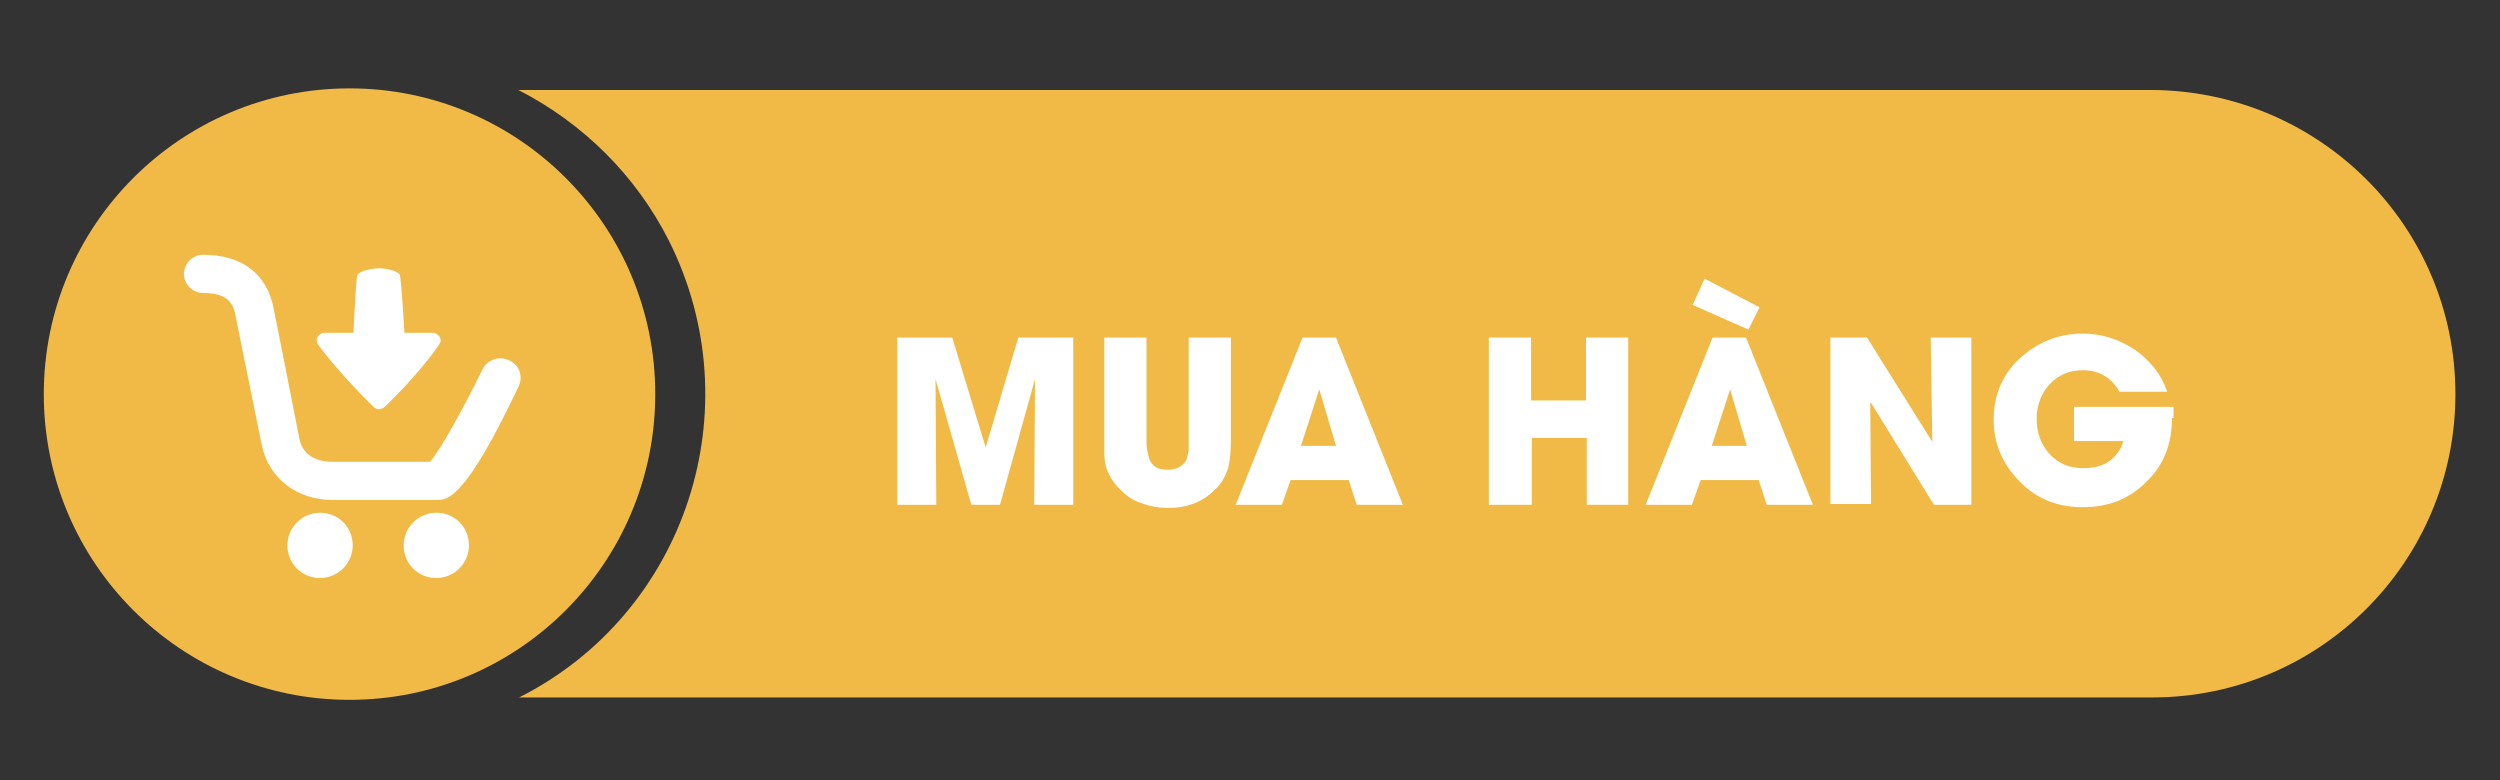
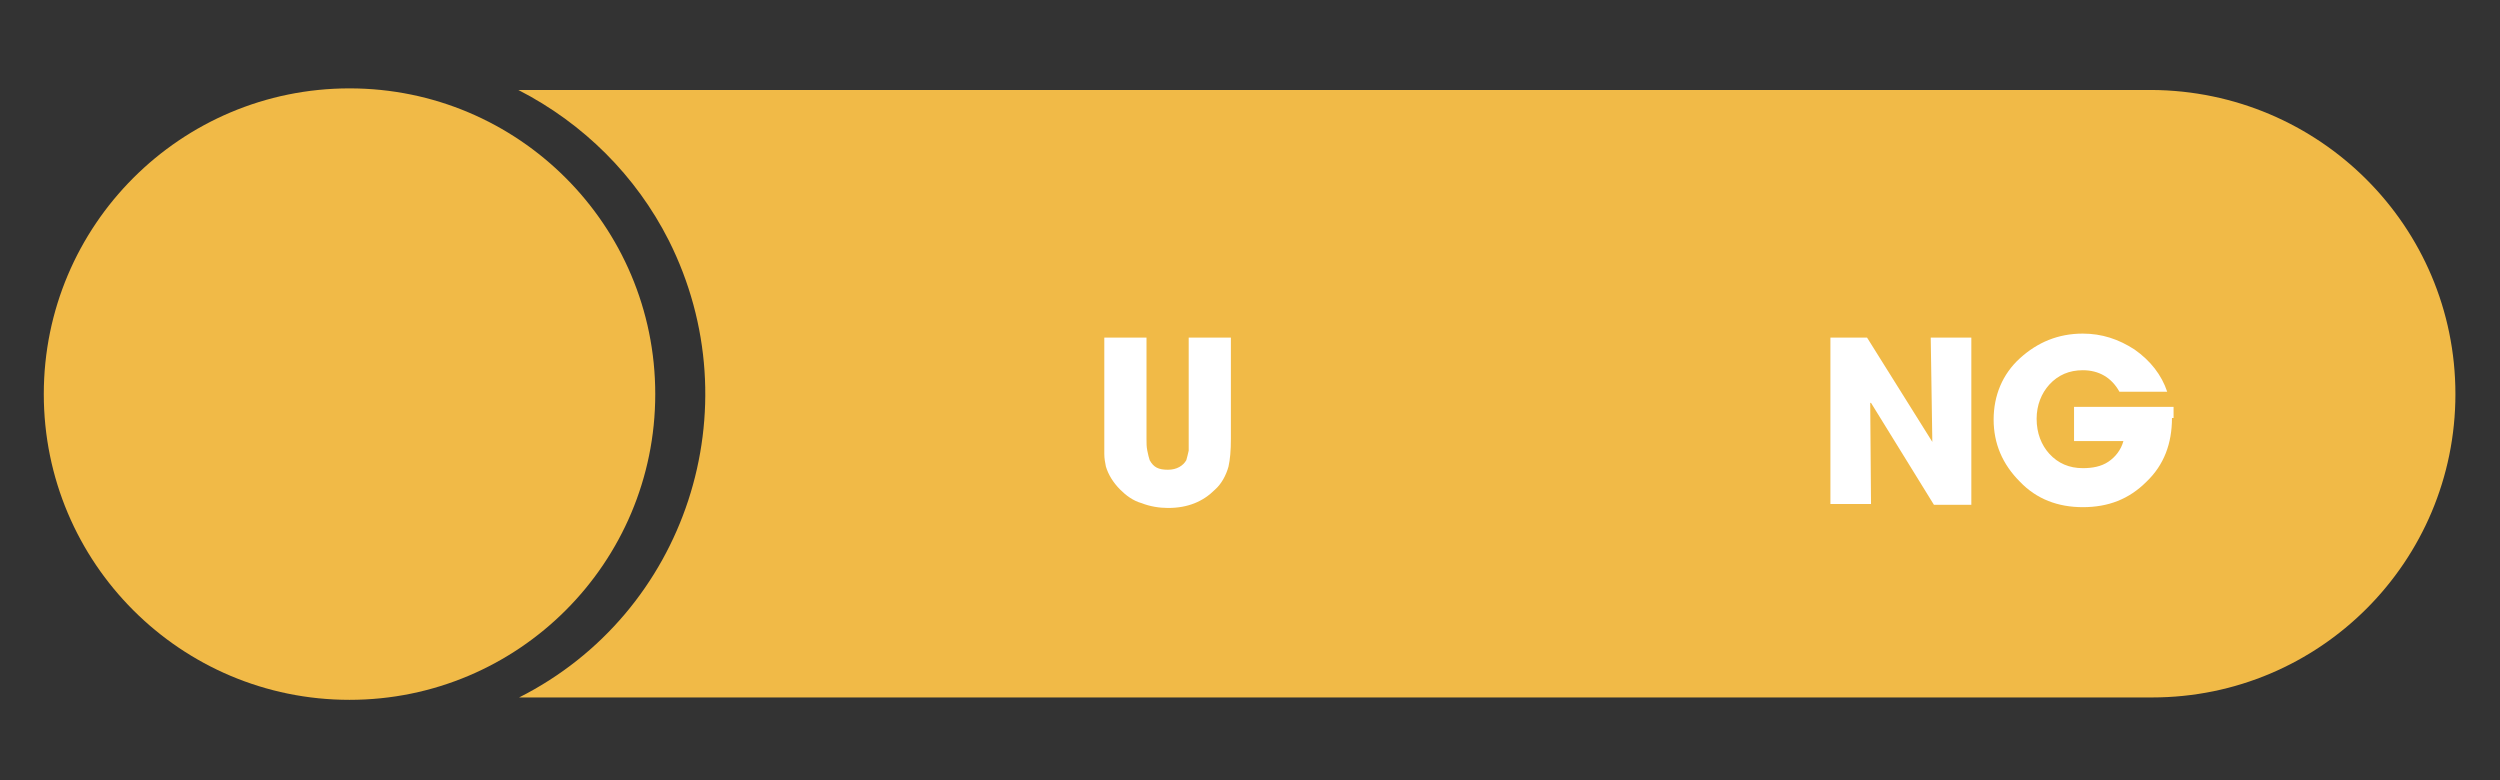
<svg xmlns="http://www.w3.org/2000/svg" version="1.1" id="Layer_1" x="0px" y="0px" viewBox="0 0 314 98" style="enable-background:new 0 0 314 98;" xml:space="preserve">
  <rect x="0" y="0" width="314" height="98" fill="#333333" stroke="none" />
  <style type="text/css">
	.st0{fill:#F1BA47;}
	.st1{fill:#FFFFFF;}
	.st2{enable-background:new    ;}
</style>
  <g>
    <path class="st0" d="M308.4,49.5c0,21-17,38.1-38.1,38.1l0,0H65.2C86.2,77,94.6,51.3,84,30.2c-4.1-8.1-10.7-14.7-18.9-18.9h205.1   C291.3,11.4,308.4,28.4,308.4,49.5L308.4,49.5z" />
    <circle class="st0" cx="43.9" cy="49.5" r="38.4" />
    <g>
      <g>
-         <path class="st1" d="M65.2,48.4c-6.8,14.4-9,14.4-10.4,14.4h-13c-4.5,0-8-2.7-8.9-6.8c0-0.1-2.6-12.7-3.3-16.3     c-0.3-1.7-1.1-2.9-4.1-2.9c-1.3,0-2.4-1.1-2.4-2.4c0-1.3,1.1-2.4,2.4-2.4c4.9,0,8.1,2.4,8.9,6.9c0.7,3.5,3.2,16.1,3.2,16.2     c0.5,2.5,2.8,2.9,4.1,2.9H54c1.3-1.4,4.3-6.9,6.6-11.6c0.6-1.2,2-1.7,3.2-1.2C65.2,45.7,65.7,47.2,65.2,48.4z M40.2,64.4     c-2.2,0-4.1,1.8-4.1,4.1c0,2.3,1.8,4.1,4.1,4.1c2.2,0,4.1-1.8,4.1-4.1C44.3,66.2,42.5,64.4,40.2,64.4z M54.8,64.4     c-2.2,0-4.1,1.8-4.1,4.1c0,2.3,1.8,4.1,4.1,4.1c2.2,0,4.1-1.8,4.1-4.1C58.9,66.2,57.1,64.4,54.8,64.4z M47,51.2     c0.2,0.1,0.4,0.2,0.6,0.2s0.4-0.1,0.6-0.2c0.2-0.1,4.6-4.4,7-8c0.2-0.3,0.2-0.6,0-0.9c-0.2-0.3-0.5-0.5-0.8-0.5h-3.6     c0,0-0.4-7-0.6-7.3c-0.3-0.5-1.7-0.8-2.6-0.8c-0.9,0-2.3,0.3-2.7,0.8c-0.2,0.3-0.5,7.3-0.5,7.3h-3.7c-0.3,0-0.6,0.2-0.8,0.5     s-0.1,0.7,0,0.9C42.4,46.7,46.8,51,47,51.2z" />
-       </g>
+         </g>
    </g>
    <g class="st2">
-       <path class="st1" d="M129.9,63.4l0.1-15.8l0,0l-4.4,15.8H122l-4.5-15.8l0,0l0.1,15.8h-4.9v-21h6.9l4.2,13.8l0,0l4.1-13.8h6.9v21    H129.9z" />
      <path class="st1" d="M154.6,55.1c0,1.5-0.1,2.6-0.3,3.5c-0.3,1.1-0.9,2.2-1.7,2.9c-1.5,1.5-3.4,2.3-5.9,2.3    c-1.1,0-2.3-0.2-3.3-0.6c-1.1-0.3-2-1-2.7-1.7c-0.9-0.9-1.5-1.9-1.8-2.9c-0.1-0.5-0.2-1-0.2-1.6c0-0.5,0-1.1,0-1.8V42.4h5.3v12.7    c0,0.6,0,1,0.1,1.5s0.2,0.9,0.3,1.2c0.5,0.9,1.1,1.2,2.3,1.2c1.1,0,1.9-0.5,2.3-1.2c0.1-0.3,0.2-0.8,0.3-1.2c0-0.3,0-0.9,0-1.5    V42.4h5.3L154.6,55.1L154.6,55.1z" />
-       <path class="st1" d="M170.4,63.4l-1-3.1h-7.3l-1.1,3.1h-5.8l8.4-21h4.2l8.4,21H170.4z M165.7,48.9L165.7,48.9l-2.3,7.1h4.4    L165.7,48.9z" />
-       <path class="st1" d="M199.3,63.4V55h-6.9v8.4H187v-21h5.3v7.9h6.9v-7.9h5.3v21H199.3z" />
-       <path class="st1" d="M221.9,63.4l-1-3.1h-7.3l-1.1,3.1h-5.8l8.4-21h4.2l8.4,21H221.9z M219.6,41.4l-7-3.1l1.5-3.3l6.9,3.6    L219.6,41.4z M217.3,48.9L217.3,48.9L215,56h4.4L217.3,48.9z" />
      <path class="st1" d="M242.9,63.4L235,50.6h-0.1l0.1,12.7h-5.1V42.4h4.6l8.2,13.1l0,0l-0.2-13.1h5.1v21    C247.6,63.4,242.9,63.4,242.9,63.4z" />
      <path class="st1" d="M272.8,52.5c0,3.2-1,5.9-3.2,8c-2.2,2.2-4.8,3.2-8,3.2c-3.1,0-5.8-1-7.9-3.2c-2.2-2.2-3.3-4.8-3.3-7.8    s1.1-5.7,3.3-7.7c2.2-2,4.8-3.1,7.9-3.1c2.4,0,4.5,0.7,6.5,2c2,1.4,3.4,3.2,4.1,5.3h-6c-1-1.8-2.6-2.7-4.6-2.7    c-1.7,0-3.1,0.6-4.2,1.8c-1,1.1-1.6,2.6-1.6,4.3c0,1.8,0.6,3.3,1.6,4.4c1.1,1.2,2.5,1.8,4.2,1.8c1.2,0,2.3-0.2,3.2-0.8    c0.9-0.6,1.6-1.5,1.9-2.6h-6.2v-4.3h12.5c0,0.1,0,0.3,0,0.6V52.5L272.8,52.5z" />
    </g>
  </g>
</svg>